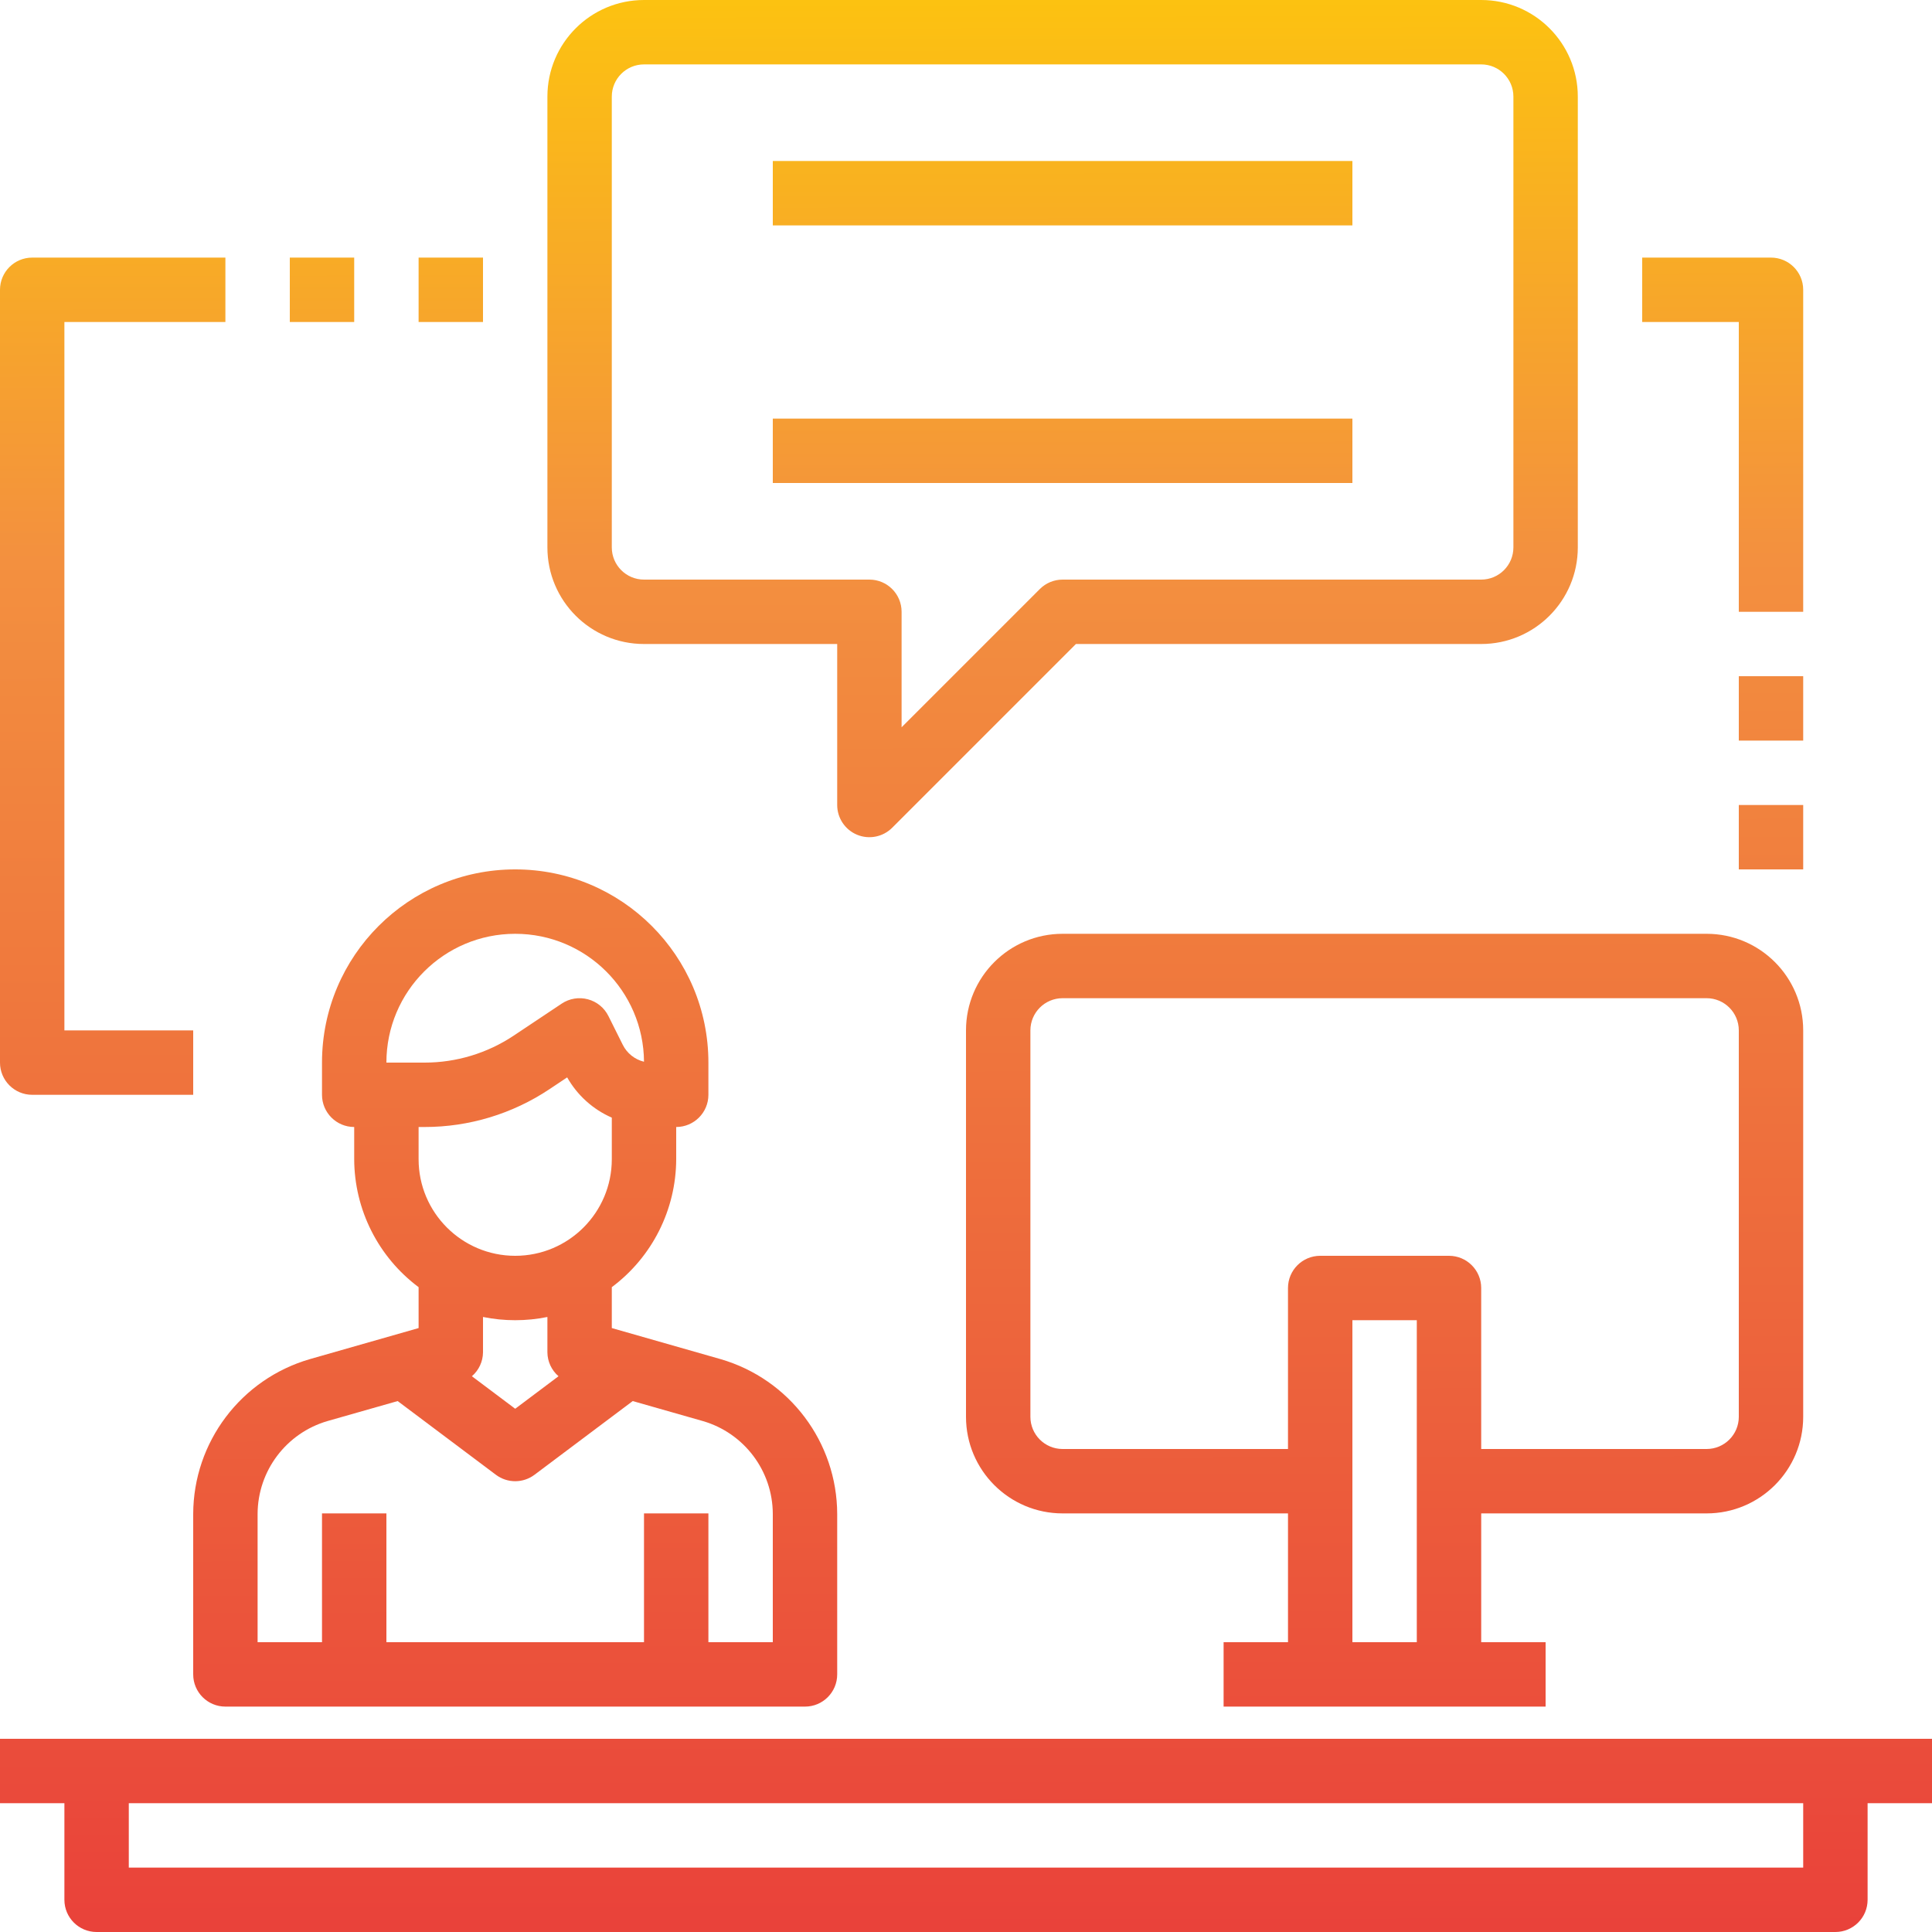
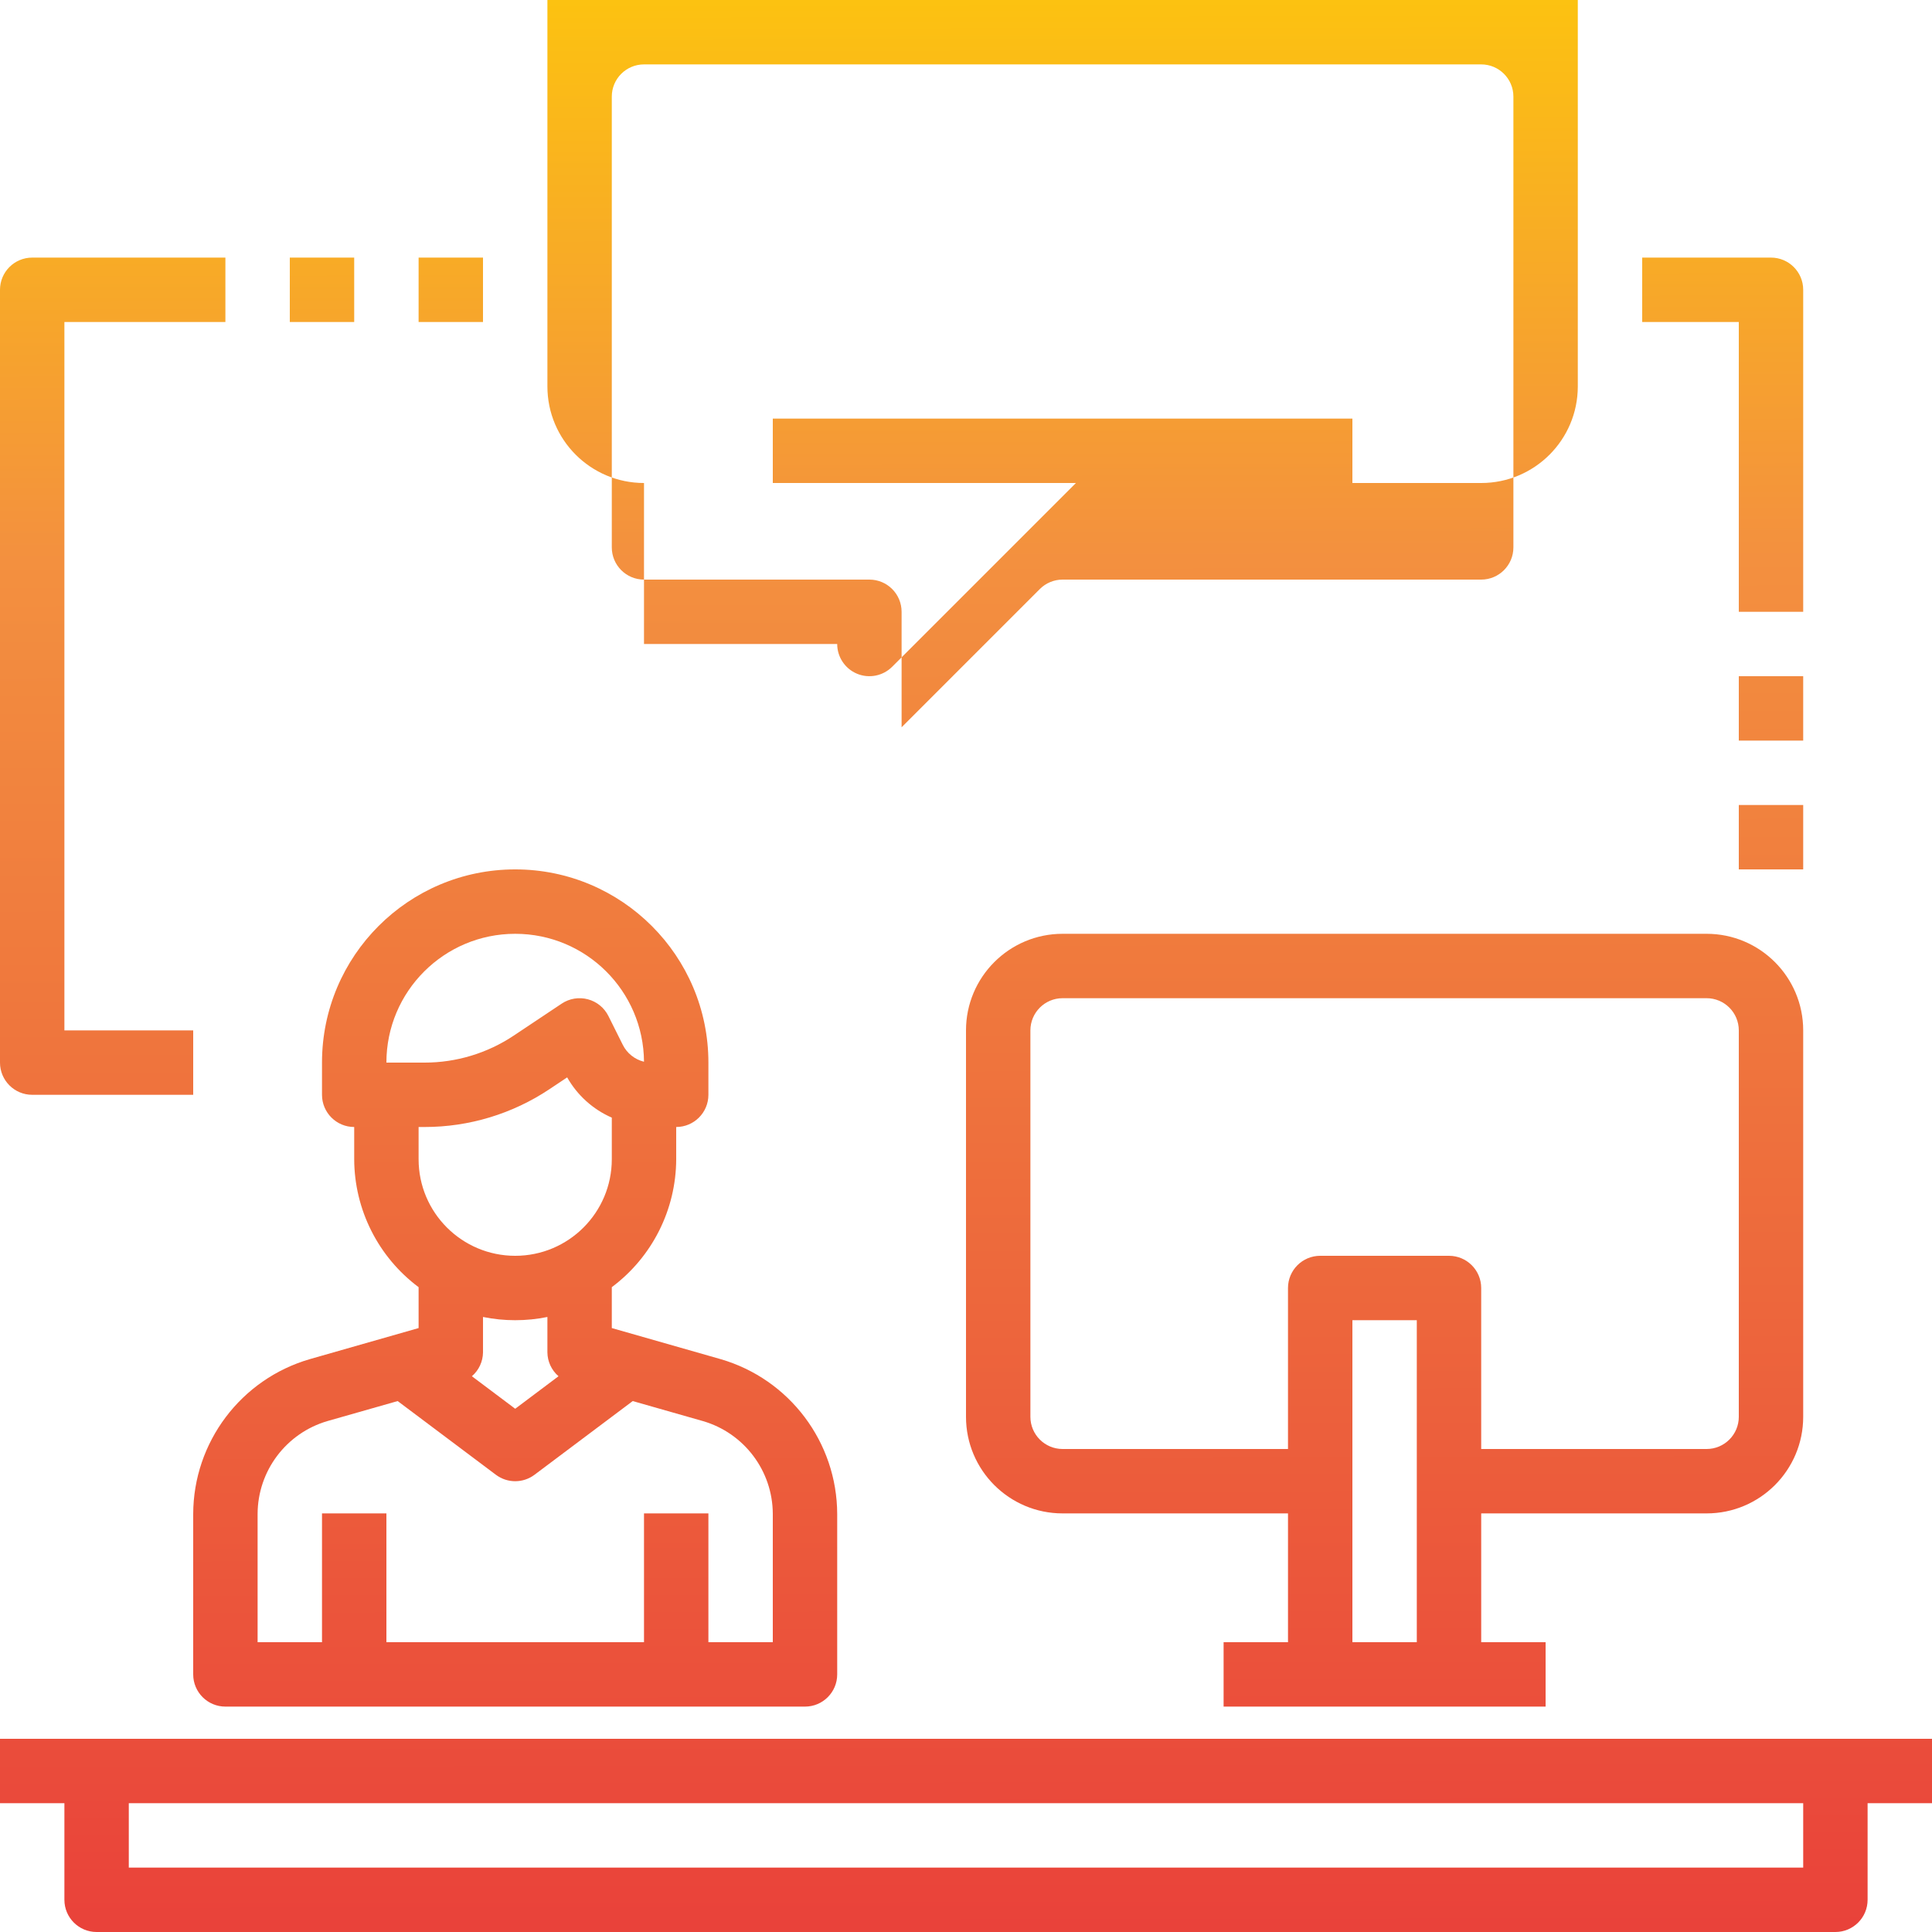
<svg xmlns="http://www.w3.org/2000/svg" xmlns:xlink="http://www.w3.org/1999/xlink" height="480pt" viewBox="0 0 480 480" width="480pt">
  <linearGradient id="a">
    <stop offset="0" stop-color="#e93e3a" />
    <stop offset=".35" stop-color="#ed683c" />
    <stop offset=".7" stop-color="#f3903f" />
    <stop offset="1" stop-color="#fdc70c" />
  </linearGradient>
  <linearGradient id="b" gradientUnits="userSpaceOnUse" x1="128.176" x2="127.296" xlink:href="#a" y1="496.136" y2="-13.664" />
  <linearGradient id="c" gradientUnits="userSpaceOnUse" x1="344.328" x2="343.456" xlink:href="#a" y1="495.768" y2="-14.032" />
  <linearGradient id="d" gradientUnits="userSpaceOnUse" x1="264.712" x2="263.84" xlink:href="#a" y1="495.904" y2="-13.896" />
  <linearGradient id="e" gradientUnits="userSpaceOnUse" x1="240.096" x2="239.216" xlink:href="#a" y1="495.944" y2="-13.856" />
  <linearGradient id="f" gradientUnits="userSpaceOnUse" x1="264.768" x2="263.896" xlink:href="#a" y1="495.904" y2="-13.896" />
  <linearGradient id="g" gradientUnits="userSpaceOnUse" x1="264.664" x2="263.784" xlink:href="#a" y1="495.904" y2="-13.896" />
  <linearGradient id="h" gradientUnits="userSpaceOnUse" x1="28.568" x2="27.696" xlink:href="#a" y1="496.312" y2="-13.496" />
  <linearGradient id="i" gradientUnits="userSpaceOnUse" x1="80.728" x2="79.856" xlink:href="#a" y1="496.224" y2="-13.584" />
  <linearGradient id="j" gradientUnits="userSpaceOnUse" x1="112.728" x2="111.856" xlink:href="#a" y1="496.168" y2="-13.64" />
  <linearGradient id="k" gradientUnits="userSpaceOnUse" x1="428.72" x2="427.848" xlink:href="#a" y1="495.624" y2="-14.184" />
  <linearGradient id="l" gradientUnits="userSpaceOnUse" x1="440.552" x2="439.672" xlink:href="#a" y1="495.6" y2="-14.2" />
  <linearGradient id="m" gradientUnits="userSpaceOnUse" x1="440.496" x2="439.616" xlink:href="#a" y1="495.6" y2="-14.2" />
  <path d="m48 416c0 4.418 3.582 8 8 8h144c4.418 0 8-3.582 8-8v-39.84c-.043-17.848-11.855-33.531-29-38.496l-27-7.711v-10.16c10.035-7.492 15.965-19.27 16-31.793v-8c4.418 0 8-3.582 8-8v-8c0-26.508-21.492-48-48-48s-48 21.492-48 48v8c0 4.418 3.582 8 8 8v8c.035 12.523 5.965 24.301 16 31.793v10.16l-26.992 7.711c-17.148 4.961-28.969 20.645-29.008 38.496zm80-184c17.59 0 31.883 14.195 32 31.785-2.297-.559-4.23-2.102-5.281-4.219l-3.559-7.133c-1.023-2.059-2.883-3.574-5.102-4.164-2.223-.594-4.586-.199-6.5 1.074l-11.902 7.938c-6.57 4.387-14.293 6.727-22.191 6.719h-9.465c0-17.672 14.328-32 32-32zm-22.535 48c11.059.012 21.867-3.266 31.062-9.406l4.383-2.922c2.52 4.445 6.41 7.953 11.09 10v10.328c0 13.254-10.746 24-24 24s-24-10.746-24-24v-8zm22.535 48c2.688.004 5.367-.266 8-.801v8.801c.027 2.277 1.031 4.434 2.762 5.922l-10.762 8.078-10.762-8.078c1.73-1.488 2.734-3.645 2.762-5.922v-8.801c2.633.535 5.312.805 8 .801zm-64 48.16c.02-10.715 7.109-20.129 17.398-23.113l17.402-4.957 24.398 18.309c2.844 2.137 6.758 2.137 9.602 0l24.398-18.309 17.41 4.965c10.285 2.98 17.371 12.395 17.391 23.105v31.84h-16v-32h-16v32h-64v-32h-16v32h-16zm0 0" fill="url(#b)" />
  <path d="m424 376c13.254 0 24-10.746 24-24v-96c0-13.254-10.746-24-24-24h-160c-13.254 0-24 10.746-24 24v96c0 13.254 10.746 24 24 24h56v32h-16v16h80v-16h-16v-32zm-160-16c-4.418 0-8-3.582-8-8v-96c0-4.418 3.582-8 8-8h160c4.418 0 8 3.582 8 8v96c0 4.418-3.582 8-8 8h-56v-40c0-4.418-3.582-8-8-8h-32c-4.418 0-8 3.582-8 8v40zm72 48v-80h16v80zm0 0" fill="url(#c)" />
-   <path d="m160 160h48v40c0 3.234 1.949 6.152 4.938 7.391s6.43.551 8.719-1.734l45.656-45.656h100.688c13.254 0 24-10.746 24-24v-112c0-13.254-10.746-24-24-24h-208c-13.254 0-24 10.746-24 24v112c0 13.254 10.746 24 24 24zm-8-136c0-4.418 3.582-8 8-8h208c4.418 0 8 3.582 8 8v112c0 4.418-3.582 8-8 8h-104c-2.121 0-4.156.844-5.656 2.344l-34.344 34.344v-28.688c0-4.418-3.582-8-8-8h-56c-4.418 0-8-3.582-8-8zm0 0" fill="url(#d)" />
+   <path d="m160 160h48c0 3.234 1.949 6.152 4.938 7.391s6.43.551 8.719-1.734l45.656-45.656h100.688c13.254 0 24-10.746 24-24v-112c0-13.254-10.746-24-24-24h-208c-13.254 0-24 10.746-24 24v112c0 13.254 10.746 24 24 24zm-8-136c0-4.418 3.582-8 8-8h208c4.418 0 8 3.582 8 8v112c0 4.418-3.582 8-8 8h-104c-2.121 0-4.156.844-5.656 2.344l-34.344 34.344v-28.688c0-4.418-3.582-8-8-8h-56c-4.418 0-8-3.582-8-8zm0 0" fill="url(#d)" />
  <path d="m480 432h-480v16h16v24c0 4.418 3.582 8 8 8h432c4.418 0 8-3.582 8-8v-24h16zm-32 32h-416v-16h416zm0 0" fill="url(#e)" />
-   <path d="m192 40h144v16h-144zm0 0" fill="url(#f)" />
  <path d="m192 72h144v16h-144zm0 0" fill="url(#d)" />
  <path d="m192 104h144v16h-144zm0 0" fill="url(#g)" />
  <path d="m8 272h40v-16h-32v-176h40v-16h-48c-4.418 0-8 3.582-8 8v192c0 4.418 3.582 8 8 8zm0 0" fill="url(#h)" />
  <path d="m72 64h16v16h-16zm0 0" fill="url(#i)" />
  <path d="m104 64h16v16h-16zm0 0" fill="url(#j)" />
  <path d="m432 152h16v-80c0-4.418-3.582-8-8-8h-32v16h24zm0 0" fill="url(#k)" />
  <path d="m432 168h16v16h-16zm0 0" fill="url(#l)" />
  <path d="m432 200h16v16h-16zm0 0" fill="url(#m)" />
</svg>